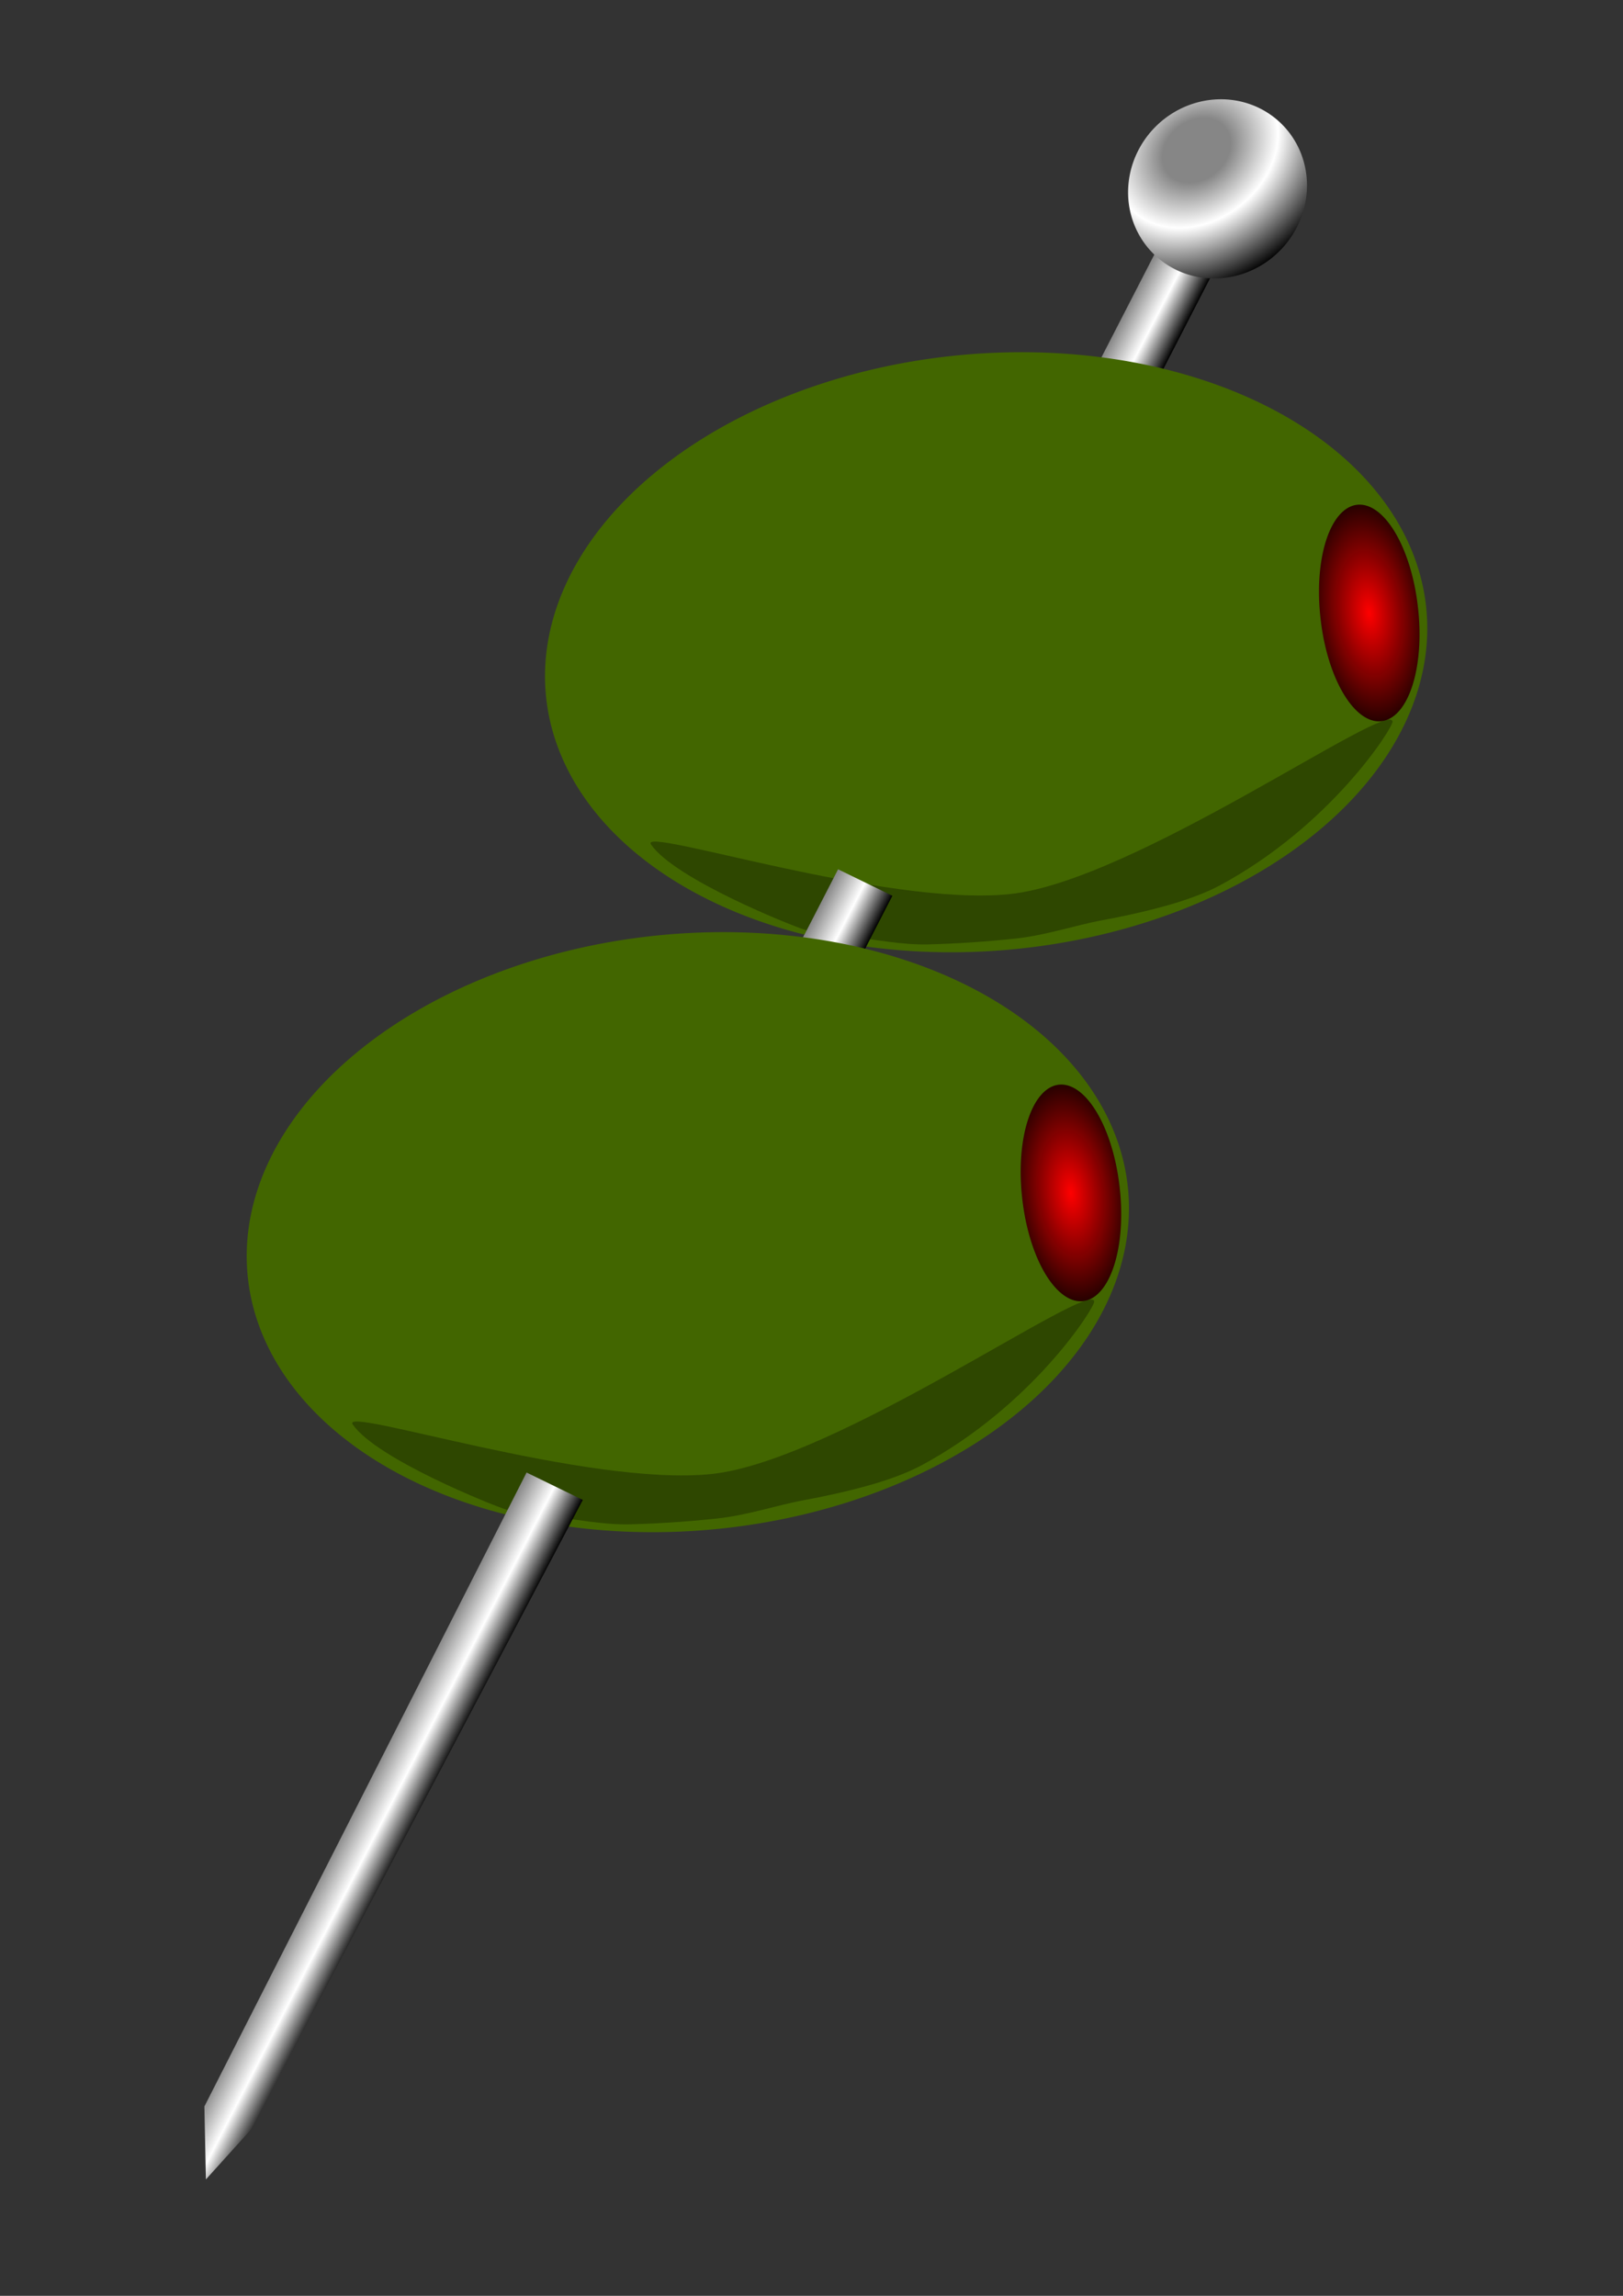
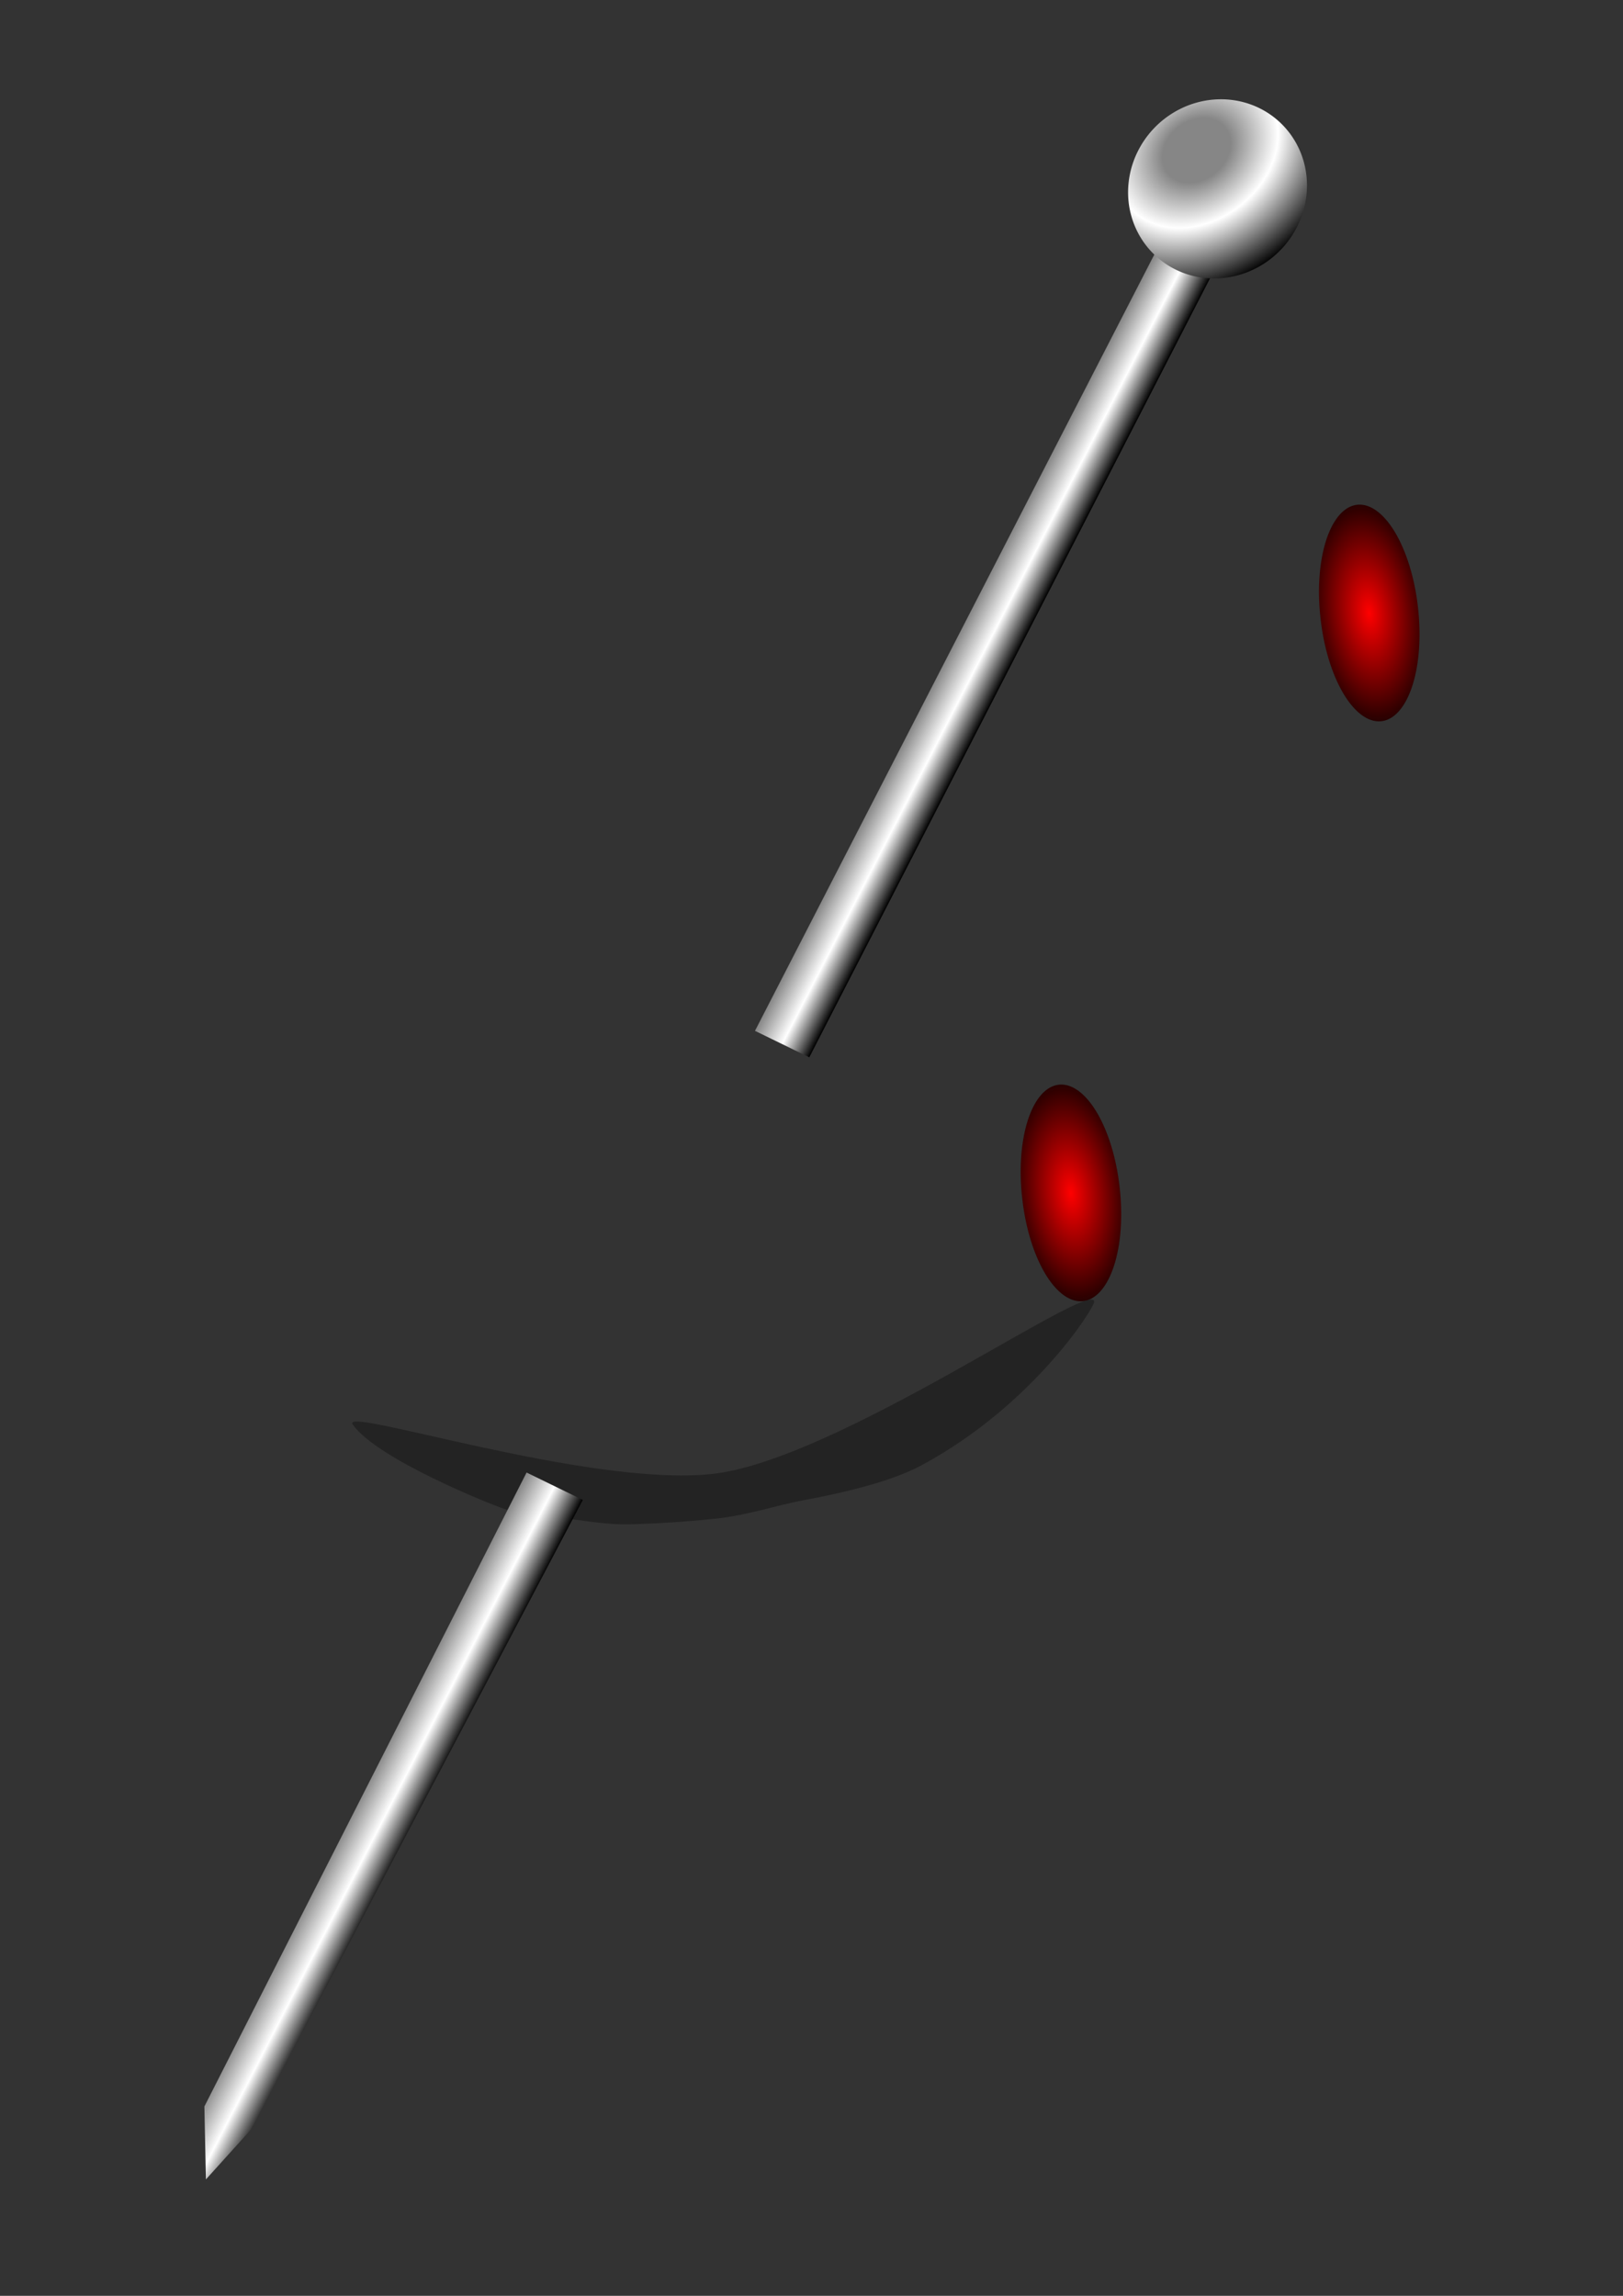
<svg xmlns="http://www.w3.org/2000/svg" xmlns:ns1="http://sodipodi.sourceforge.net/DTD/sodipodi-0.dtd" xmlns:ns2="http://www.inkscape.org/namespaces/inkscape" xmlns:xlink="http://www.w3.org/1999/xlink" width="744.094" height="1052.362" id="svg2" ns1:version="0.32" ns2:version="0.46" ns2:export-filename="/Users/rwaters/Documents/graphics/olives.png" ns2:export-xdpi="90" ns2:export-ydpi="90" ns1:docname="olives.svg" ns2:output_extension="org.inkscape.output.svg.inkscape">
  <rect width="100%" height="100%" fill="#333333" stroke="none" />
  <defs id="defs4">
    <linearGradient id="linearGradient3289">
      <stop style="stop-color:#868686;stop-opacity:1;" offset="0" id="stop3291" />
      <stop id="stop3307" offset="0.221" style="stop-color:#868686;stop-opacity:1;" />
      <stop style="stop-color:#ffffff;stop-opacity:1;" offset="0.531" id="stop3309" />
      <stop style="stop-color:#000000;stop-opacity:1;" offset="1" id="stop3305" />
    </linearGradient>
    <linearGradient id="linearGradient3261">
      <stop id="stop3263" offset="0" style="stop-color:#000000;stop-opacity:1;" />
      <stop style="stop-color:#868686;stop-opacity:1;" offset="1" id="stop3265" />
    </linearGradient>
    <linearGradient id="linearGradient3255">
      <stop id="stop3257" offset="0" style="stop-color:#ff0000;stop-opacity:1;" />
      <stop id="stop3259" offset="1" style="stop-color:#000000;stop-opacity:0.988;" />
    </linearGradient>
    <linearGradient id="linearGradient3237">
      <stop id="stop3239" offset="1" style="stop-color:#000000;stop-opacity:1;" />
      <stop style="stop-color:#434343;stop-opacity:1;" offset="1" id="stop3253" />
      <stop id="stop3243" offset="1" style="stop-color:#868686;stop-opacity:1;" />
    </linearGradient>
    <linearGradient id="linearGradient3209">
      <stop style="stop-color:#000000;stop-opacity:1;" offset="0" id="stop3211" />
      <stop id="stop3217" offset="0.5" style="stop-color:#ffffff;stop-opacity:1;" />
      <stop style="stop-color:#868686;stop-opacity:1;" offset="1" id="stop3213" />
    </linearGradient>
    <linearGradient id="linearGradient3199">
      <stop style="stop-color:#ff0000;stop-opacity:1;" offset="0" id="stop3201" />
      <stop style="stop-color:#000000;stop-opacity:0.988;" offset="1" id="stop3203" />
    </linearGradient>
    <ns2:path-effect vertical="false" scale_y_rel="true" prop_scale="1" bendpath="M 155.197,198.404 L 382.335,198.404 " id="path-effect3197" effect="bend_path" />
    <ns2:path-effect vertical="false" scale_y_rel="true" prop_scale="1" bendpath="M 209.888,149.182 L 458.902,149.182 " id="path-effect3193" effect="bend_path" />
    <ns2:path-effect effect="bend_path" id="path-effect3189" bendpath="M 142.156,189.029 L 391.17,189.029 " prop_scale="1" scale_y_rel="true" vertical="false" />
    <ns2:path-effect effect="bend_path" id="path-effect3187" bendpath="M 142.156,189.029 L 391.17,189.029 " prop_scale="1" />
    <ns2:perspective ns1:type="inkscape:persp3d" ns2:vp_x="0 : 526.18109 : 1" ns2:vp_y="0 : 1000 : 0" ns2:vp_z="744.09448 : 526.18109 : 1" ns2:persp3d-origin="372.04724 : 350.78739 : 1" id="perspective10" />
    <radialGradient ns2:collect="always" xlink:href="#linearGradient3199" id="radialGradient3205" cx="203.659" cy="174.923" fx="203.659" fy="174.923" r="23.171" gradientTransform="matrix(1.366,1.8463704e-6,-2.1240527e-6,4.583,-74.558,-626.733)" gradientUnits="userSpaceOnUse" />
    <radialGradient ns2:collect="always" xlink:href="#linearGradient3199" id="radialGradient3277" gradientUnits="userSpaceOnUse" gradientTransform="matrix(1.366,1.8463704e-6,-2.1240527e-6,4.583,-74.558,-626.733)" cx="203.659" cy="174.923" fx="203.659" fy="174.923" r="23.171" />
    <linearGradient ns2:collect="always" xlink:href="#linearGradient3209" id="linearGradient3281" gradientUnits="userSpaceOnUse" gradientTransform="matrix(1,0,0,0.167,-6.044,362.397)" x1="202" y1="132.362" x2="165" y2="132.362" />
    <linearGradient ns2:collect="always" xlink:href="#linearGradient3209" id="linearGradient3283" gradientUnits="userSpaceOnUse" gradientTransform="translate(0.86,0)" x1="195.745" y1="994.49" x2="157.447" y2="994.49" />
    <linearGradient ns2:collect="always" xlink:href="#linearGradient3209" id="linearGradient3285" gradientUnits="userSpaceOnUse" gradientTransform="translate(-6.044,34.211)" x1="202" y1="132.362" x2="165" y2="132.362" />
    <radialGradient ns2:collect="always" xlink:href="#linearGradient3289" id="radialGradient3301" cx="-12.381" cy="-226.682" fx="-12.381" fy="-226.682" r="53.947" gradientTransform="matrix(-0.697,1.757,-1.415,-0.561,-310.874,-412.265)" gradientUnits="userSpaceOnUse" />
    <linearGradient ns2:collect="always" xlink:href="#linearGradient3209" id="linearGradient3325" gradientUnits="userSpaceOnUse" gradientTransform="translate(-6.044,34.211)" x1="202" y1="132.362" x2="165" y2="132.362" />
    <radialGradient ns2:collect="always" xlink:href="#linearGradient3199" id="radialGradient3327" gradientUnits="userSpaceOnUse" gradientTransform="matrix(1.366,1.8463704e-6,-2.1240527e-6,4.583,-74.558,-626.733)" cx="203.659" cy="174.923" fx="203.659" fy="174.923" r="23.171" />
    <linearGradient ns2:collect="always" xlink:href="#linearGradient3209" id="linearGradient3329" gradientUnits="userSpaceOnUse" gradientTransform="matrix(1,0,0,0.167,-6.044,362.397)" x1="202" y1="132.362" x2="165" y2="132.362" />
    <radialGradient ns2:collect="always" xlink:href="#linearGradient3199" id="radialGradient3331" gradientUnits="userSpaceOnUse" gradientTransform="matrix(1.366,1.8463704e-6,-2.1240527e-6,4.583,-74.558,-626.733)" cx="203.659" cy="174.923" fx="203.659" fy="174.923" r="23.171" />
    <linearGradient ns2:collect="always" xlink:href="#linearGradient3209" id="linearGradient3333" gradientUnits="userSpaceOnUse" gradientTransform="translate(0.86,0)" x1="195.745" y1="994.49" x2="157.447" y2="994.49" />
    <radialGradient ns2:collect="always" xlink:href="#linearGradient3289" id="radialGradient3335" gradientUnits="userSpaceOnUse" gradientTransform="matrix(-0.697,1.757,-1.415,-0.561,-310.874,-412.265)" cx="-12.381" cy="-226.682" fx="-12.381" fy="-226.682" r="53.947" />
  </defs>
  <ns1:namedview id="base" pagecolor="#ffffff" bordercolor="#666666" borderopacity="1.0" gridtolerance="10000" guidetolerance="10" objecttolerance="10" ns2:pageopacity="0.0" ns2:pageshadow="2" ns2:zoom="0.38" ns2:cx="175.03315" ns2:cy="871.32144" ns2:document-units="px" ns2:current-layer="layer1" showgrid="false" ns2:window-width="1217" ns2:window-height="1152" ns2:window-x="622" ns2:window-y="0" />
  <g ns2:label="Layer 1" ns2:groupmode="layer" id="layer1">
    <g id="g3311" transform="matrix(0.673,0.328,-0.337,0.655,392.005,123.292)">
      <rect y="-96.427" x="158.956" height="550" width="37" id="rect3207" style="opacity:1;fill:url(#linearGradient3325);fill-opacity:1;stroke:none;stroke-opacity:1" />
      <g transform="matrix(0.841,-0.541,0.541,0.841,-300.044,-220.8)" id="g3269">
-         <path ns1:type="arc" style="opacity:1;fill:#426600;fill-opacity:1;stroke:none;stroke-opacity:1" id="path3271" ns1:cx="186.58537" ns1:cy="595.0451" ns1:rx="269.51221" ns1:ry="186.58537" d="M 456.098,595.045 A 269.512,186.585 0 1 1 -82.927,595.045 A 269.512,186.585 0 1 1 456.098,595.045 z" />
-         <path style="opacity:0.308;fill:#000000;fill-opacity:1;stroke:none;stroke-opacity:1" d="M 428.049,664.738 C 428.049,650.265 261.161,747.056 184.756,747.056 C 108.351,747.056 -36.018,679.985 -29.268,692.787 C -17.073,715.918 50.217,752.292 57.224,755.429 C 64.232,758.565 74.37,761.391 86.897,763.763 C 99.423,766.136 115.557,771.715 132.115,773.043 C 148.673,774.37 165.655,775.104 184.756,775.104 C 203.857,775.104 222.059,770.712 238.617,769.384 C 255.175,768.057 270.089,766.136 282.615,763.763 C 295.142,761.391 305.205,758.391 312.288,755.429 C 383.929,725.463 428.049,668.357 428.049,664.738 z" id="path3273" ns1:nodetypes="csssssssssc" />
+         <path ns1:type="arc" style="opacity:1;fill:#426600;fill-opacity:1;stroke:none;stroke-opacity:1" id="path3271" ns1:cx="186.58537" ns1:cy="595.0451" ns1:rx="269.51221" ns1:ry="186.58537" d="M 456.098,595.045 A 269.512,186.585 0 1 1 456.098,595.045 z" />
        <path ns1:type="arc" style="opacity:1;fill:url(#radialGradient3327);fill-opacity:1;stroke:none;stroke-opacity:1" id="path3275" ns1:cx="203.65854" ns1:cy="174.92316" ns1:rx="23.170732" ns1:ry="89.634148" d="M 226.829,174.923 A 23.171,89.634 0 1 1 180.488,174.923 A 23.171,89.634 0 1 1 226.829,174.923 z" transform="matrix(1.289,0,0,0.755,158.729,463.57)" />
      </g>
-       <rect y="340.52" x="158.956" height="92.105" width="37" id="rect3279" style="opacity:1;fill:url(#linearGradient3329);fill-opacity:1;stroke:none;stroke-opacity:1" />
      <g transform="matrix(0.841,-0.541,0.541,0.841,-300.044,185.041)" id="g3172">
-         <path ns1:type="arc" style="opacity:1;fill:#426600;fill-opacity:1;stroke:none;stroke-opacity:1" id="path2385" ns1:cx="186.58537" ns1:cy="595.0451" ns1:rx="269.51221" ns1:ry="186.58537" d="M 456.098,595.045 A 269.512,186.585 0 1 1 -82.927,595.045 A 269.512,186.585 0 1 1 456.098,595.045 z" />
        <path style="opacity:0.308;fill:#000000;fill-opacity:1;stroke:none;stroke-opacity:1" d="M 428.049,664.738 C 428.049,650.265 261.161,747.056 184.756,747.056 C 108.351,747.056 -36.018,679.985 -29.268,692.787 C -17.073,715.918 50.217,752.292 57.224,755.429 C 64.232,758.565 74.37,761.391 86.897,763.763 C 99.423,766.136 115.557,771.715 132.115,773.043 C 148.673,774.37 165.655,775.104 184.756,775.104 C 203.857,775.104 222.059,770.712 238.617,769.384 C 255.175,768.057 270.089,766.136 282.615,763.763 C 295.142,761.391 305.205,758.391 312.288,755.429 C 383.929,725.463 428.049,668.357 428.049,664.738 z" id="path2383" ns1:nodetypes="csssssssssc" />
        <path ns1:type="arc" style="opacity:1;fill:url(#radialGradient3331);fill-opacity:1;stroke:none;stroke-opacity:1" id="path3168" ns1:cx="203.65854" ns1:cy="174.92316" ns1:rx="23.170732" ns1:ry="89.634148" d="M 226.829,174.923 A 23.171,89.634 0 1 1 180.488,174.923 A 23.171,89.634 0 1 1 226.829,174.923 z" transform="matrix(1.289,0,0,0.755,158.729,463.57)" />
      </g>
      <path id="path3177" d="M 181.711,1245.979 L 192.35,1205.554 L 196.605,763 L 158.307,763 L 160.435,1205.554 L 181.711,1245.979 z" style="fill:url(#linearGradient3333);fill-opacity:1;fill-rule:evenodd;stroke:none;stroke-width:1px;stroke-linecap:butt;stroke-linejoin:miter;stroke-opacity:1" />
      <path transform="translate(134.211,147.368)" d="M 94.737,-291.059 A 53.947,56.579 0 1 1 -13.158,-291.059 A 53.947,56.579 0 1 1 94.737,-291.059 z" ns1:ry="56.578949" ns1:rx="53.947369" ns1:cy="-291.05887" ns1:cx="40.789474" id="path3287" style="opacity:1;fill:url(#radialGradient3335);fill-opacity:1;stroke:none;stroke-opacity:1" ns1:type="arc" />
    </g>
  </g>
</svg>